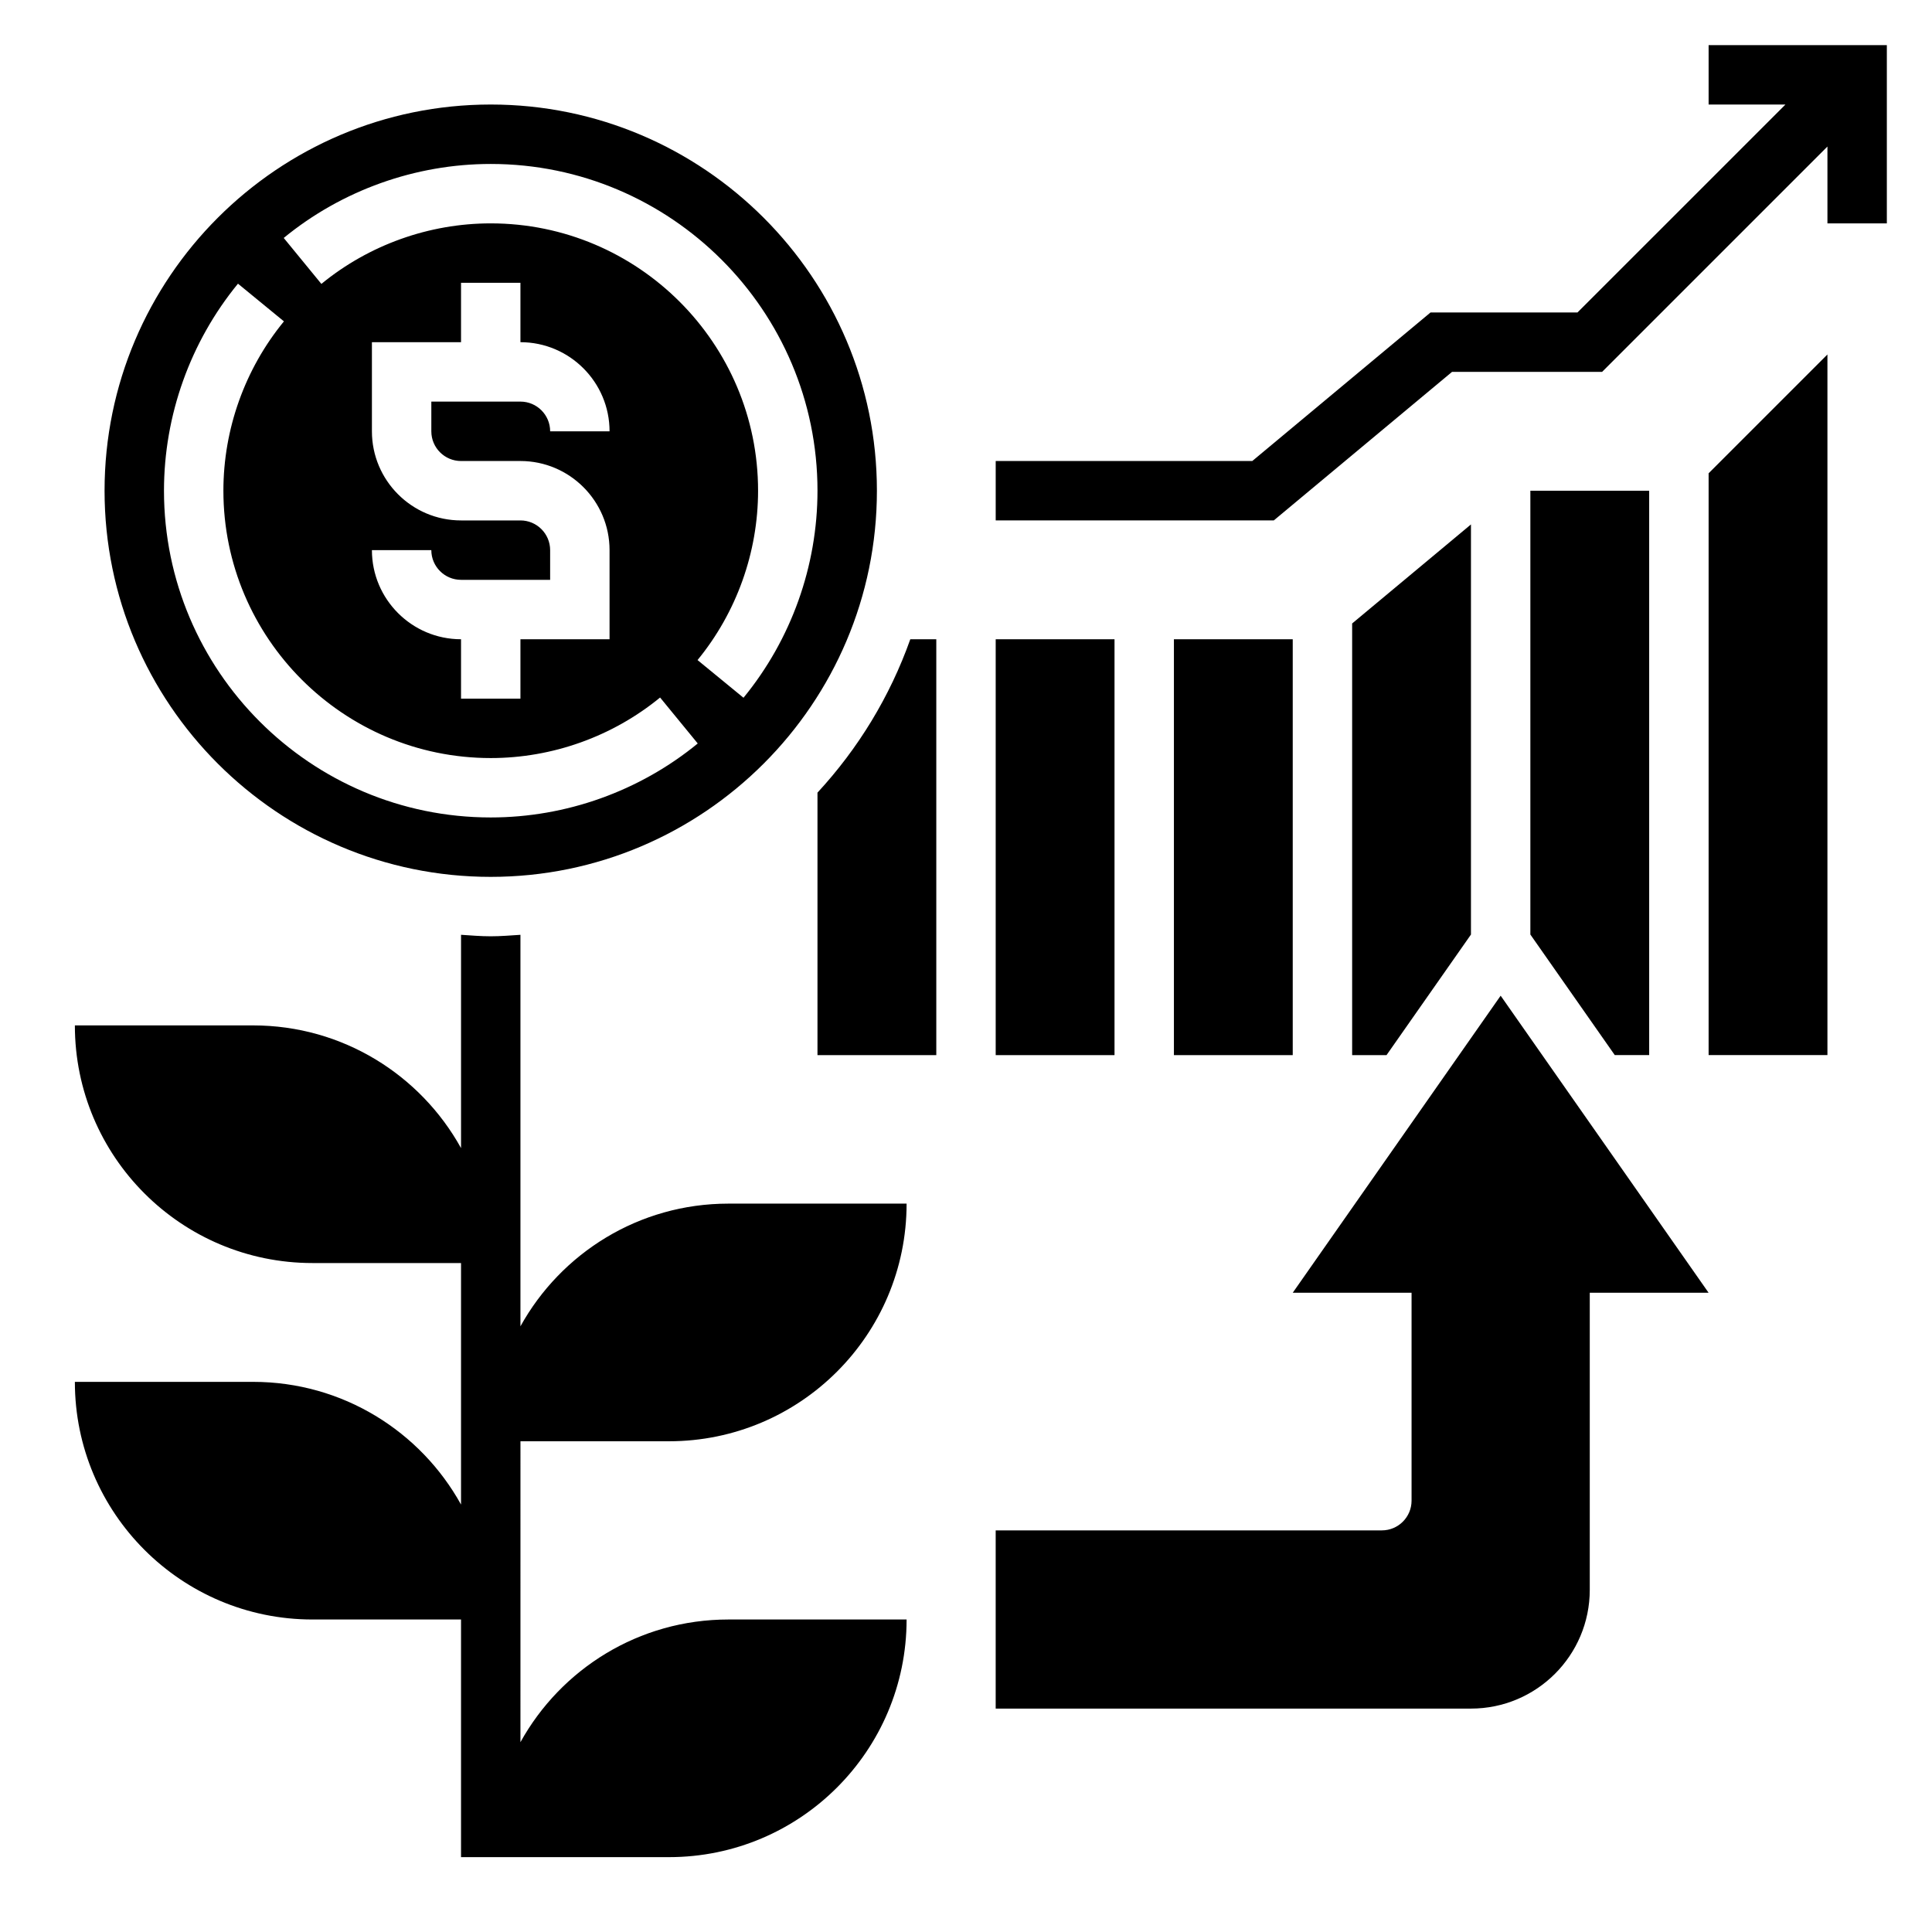
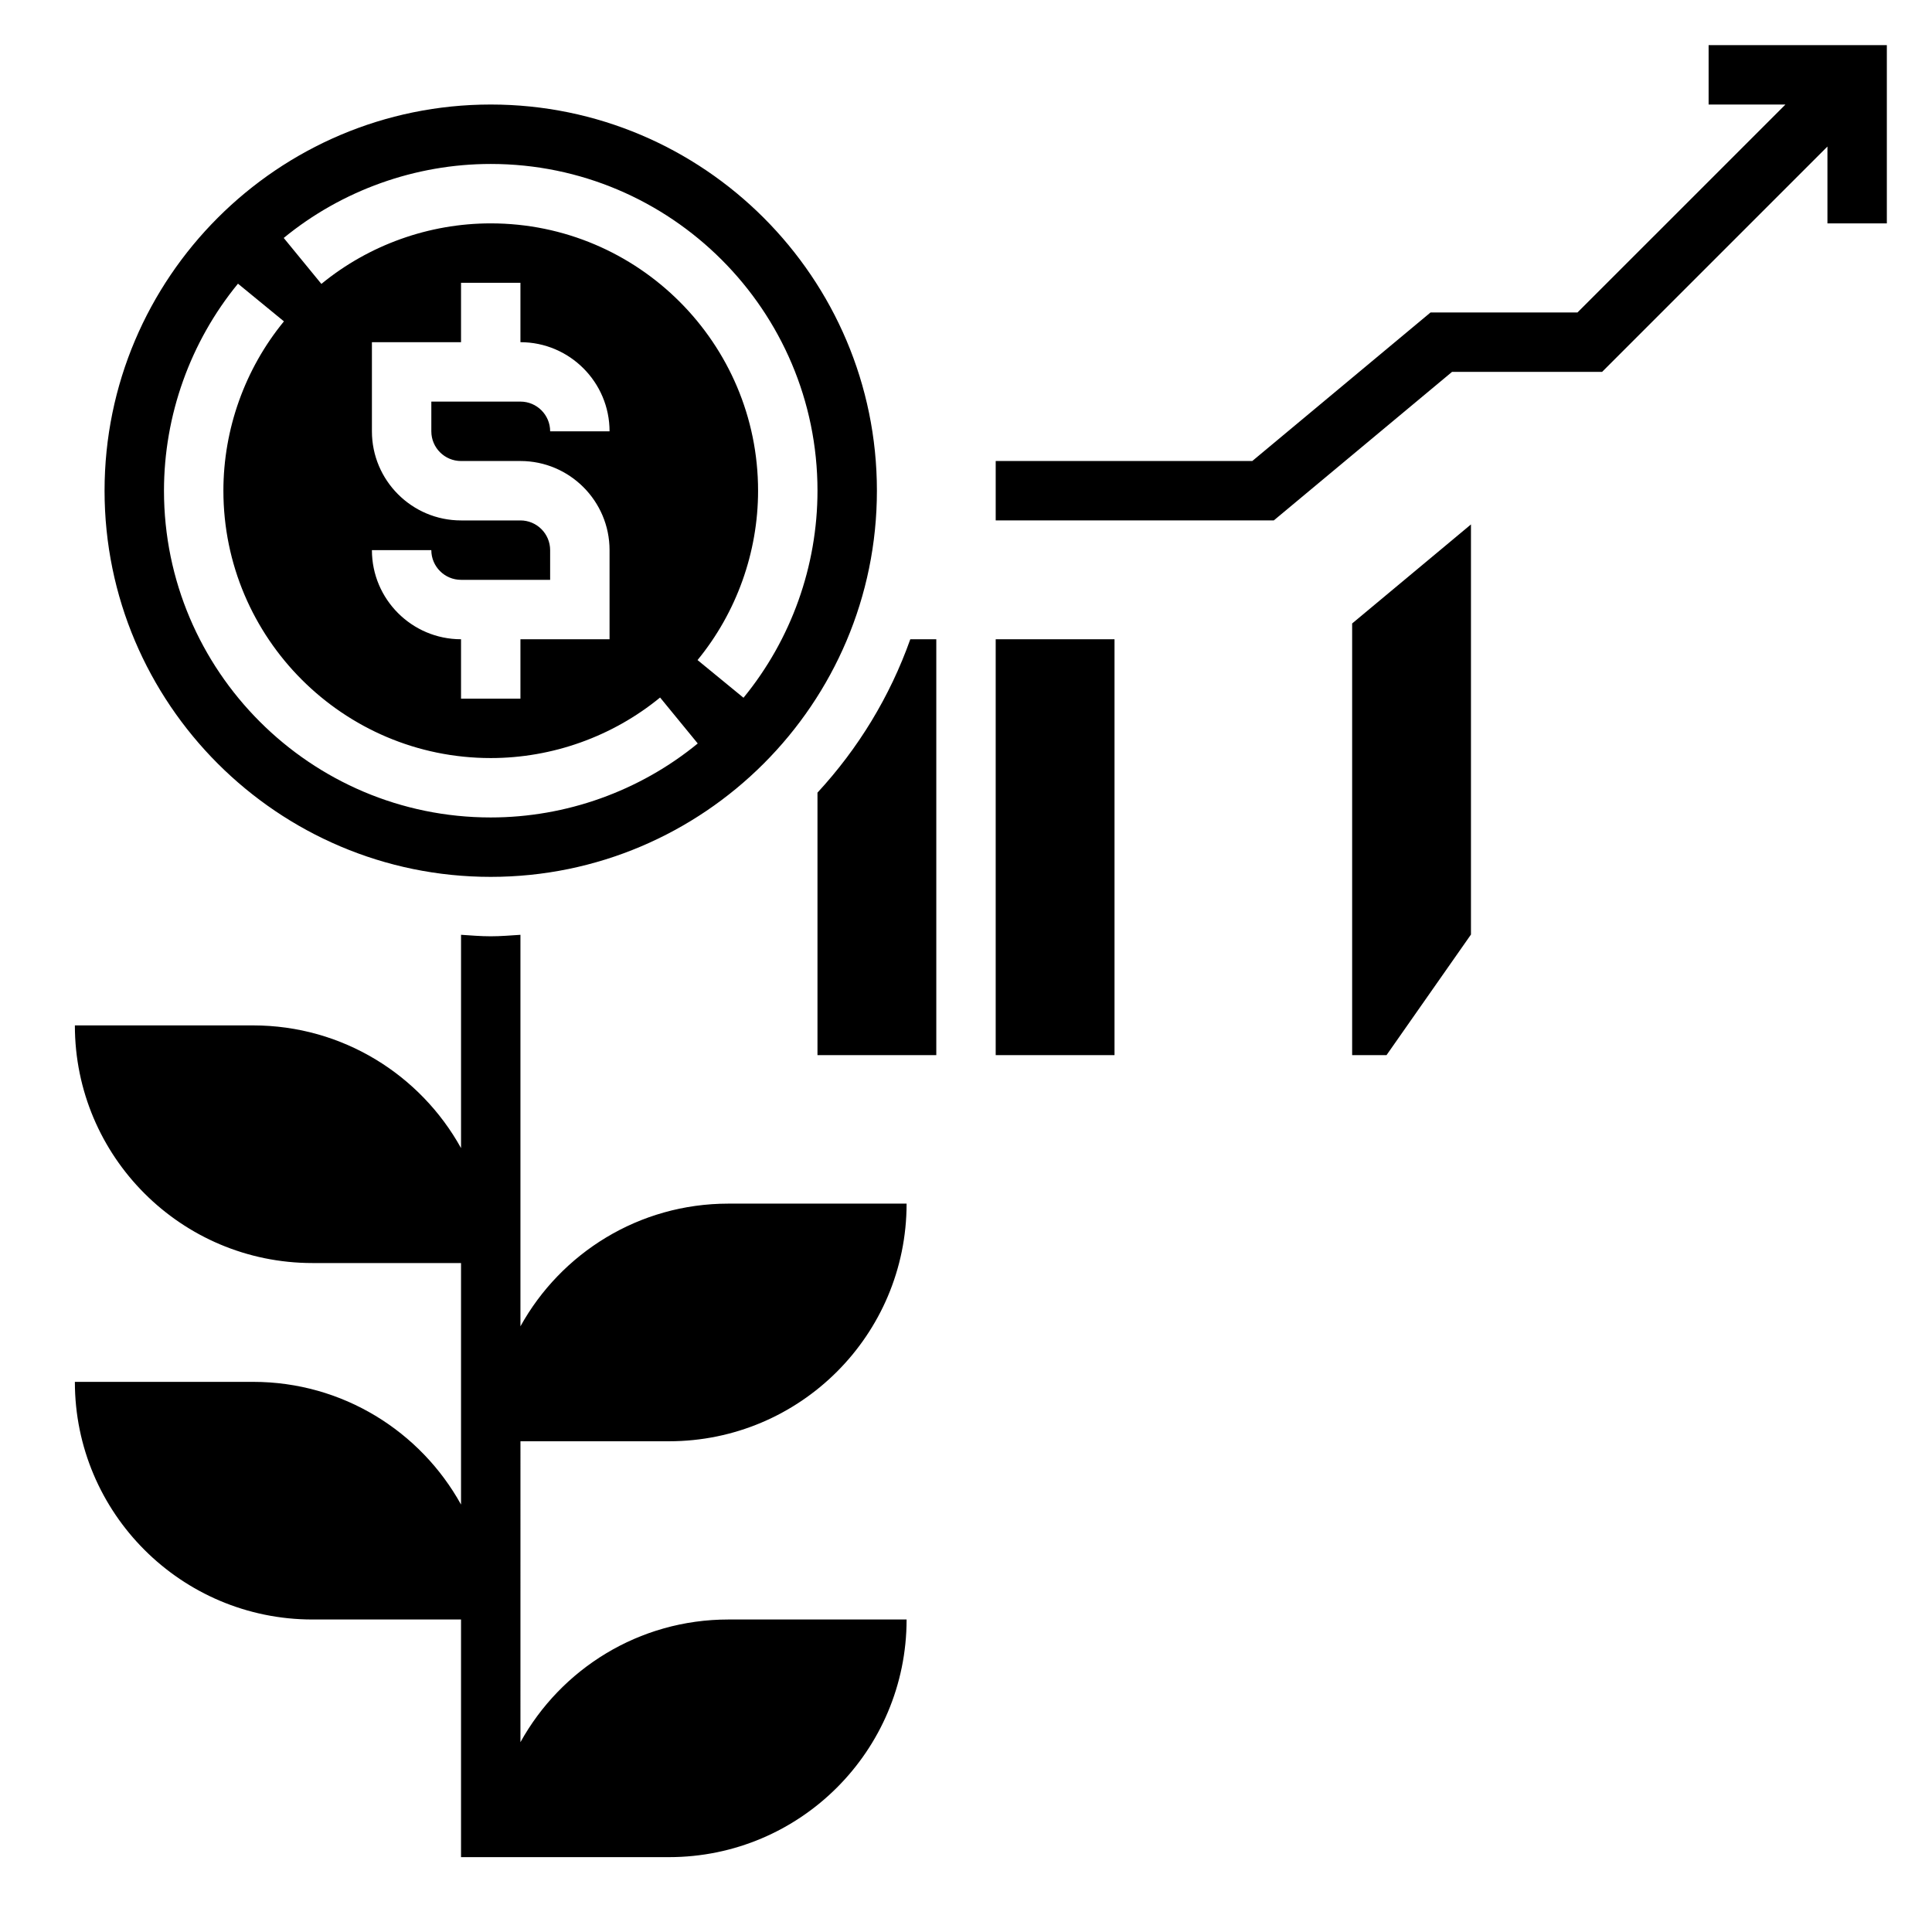
<svg xmlns="http://www.w3.org/2000/svg" fill="#000000" width="800px" height="800px" version="1.1" viewBox="144 144 512 512">
  <g>
    <path d="m321.28 525.95c34.777 0 62.977-28.199 62.977-62.977h-47.23c-23.727 0-44.367 13.129-55.105 32.512v-103.75c-2.613 0.164-5.211 0.391-7.871 0.391s-5.258-0.227-7.871-0.395v56.527c-10.738-19.383-31.379-32.516-55.105-32.516h-47.234c0 34.777 28.199 62.977 62.977 62.977h39.359v64c-10.734-19.383-31.375-32.512-55.102-32.512h-47.234c0 34.777 28.199 62.977 62.977 62.977h39.359v62.977h55.102c34.777 0 62.977-28.199 62.977-62.977h-47.23c-23.727 0-44.367 13.129-55.105 32.512l0.004-79.746z" />
-     <path d="m486.59 486.59h31.488v55.105c0 4.344-3.527 7.871-7.871 7.871h-102.34v47.23h125.95c17.391 0 31.488-14.098 31.488-31.488v-78.719h31.488l-55.105-78.719z" />
    <path d="m596.8 155.96v15.746h20.355l-55.105 55.102h-38.949l-47.234 39.363h-67.996v15.742h73.699l47.23-39.359h39.77l59.719-59.719v20.359h15.742v-47.234z" />
    <path d="m360.64 354.06v69.555h31.488v-110.21h-6.887c-5.406 15.23-13.84 29.008-24.602 40.652z" />
    <path d="m407.87 313.41h31.488v110.21h-31.488z" />
    <path d="m274.05 376.38c56.426 0 102.34-45.91 102.34-102.34s-45.91-102.34-102.34-102.34-102.34 45.91-102.34 102.34 45.91 102.34 102.34 102.34zm0-188.93c47.742 0 86.594 38.848 86.594 86.594 0 19.965-6.965 39.445-19.609 54.867l-12.18-9.988c10.344-12.613 16.043-28.555 16.043-44.879 0-39.062-31.781-70.848-70.848-70.848-16.328 0-32.266 5.699-44.879 16.043l-9.98-12.18c15.418-12.641 34.902-19.609 54.859-19.609zm-7.871 78.723h15.742c13.02 0 23.617 10.598 23.617 23.617v23.617h-23.617v15.742h-15.742v-15.742c-13.02 0-23.617-10.598-23.617-23.617h15.742c0 4.336 3.527 7.871 7.871 7.871h23.617v-7.871c0-4.336-3.527-7.871-7.871-7.871h-15.742c-13.02 0-23.617-10.598-23.617-23.617v-23.617h23.617v-15.746h15.742v15.742c13.02 0 23.617 10.598 23.617 23.617h-15.742c0-4.336-3.527-7.871-7.871-7.871h-23.617v7.871c-0.004 4.34 3.523 7.875 7.871 7.875zm-59.113-46.996 12.18 9.988c-10.344 12.609-16.043 28.551-16.043 44.879 0 39.062 31.781 70.848 70.848 70.848 16.328 0 32.266-5.699 44.879-16.043l9.98 12.18c-15.422 12.641-34.906 19.605-54.859 19.605-47.746 0-86.594-38.848-86.594-86.59 0-19.965 6.969-39.449 19.609-54.867z" />
    <path d="m533.82 282.98-31.488 26.246v114.39h9.113l22.375-31.953z" />
-     <path d="m596.8 423.61h31.488v-185.67l-31.488 31.488z" />
-     <path d="m455.1 313.41h31.488v110.21h-31.488z" />
-     <path d="m581.05 274.05h-31.488v117.61l22.371 31.953h9.117z" />
  </g>
</svg>